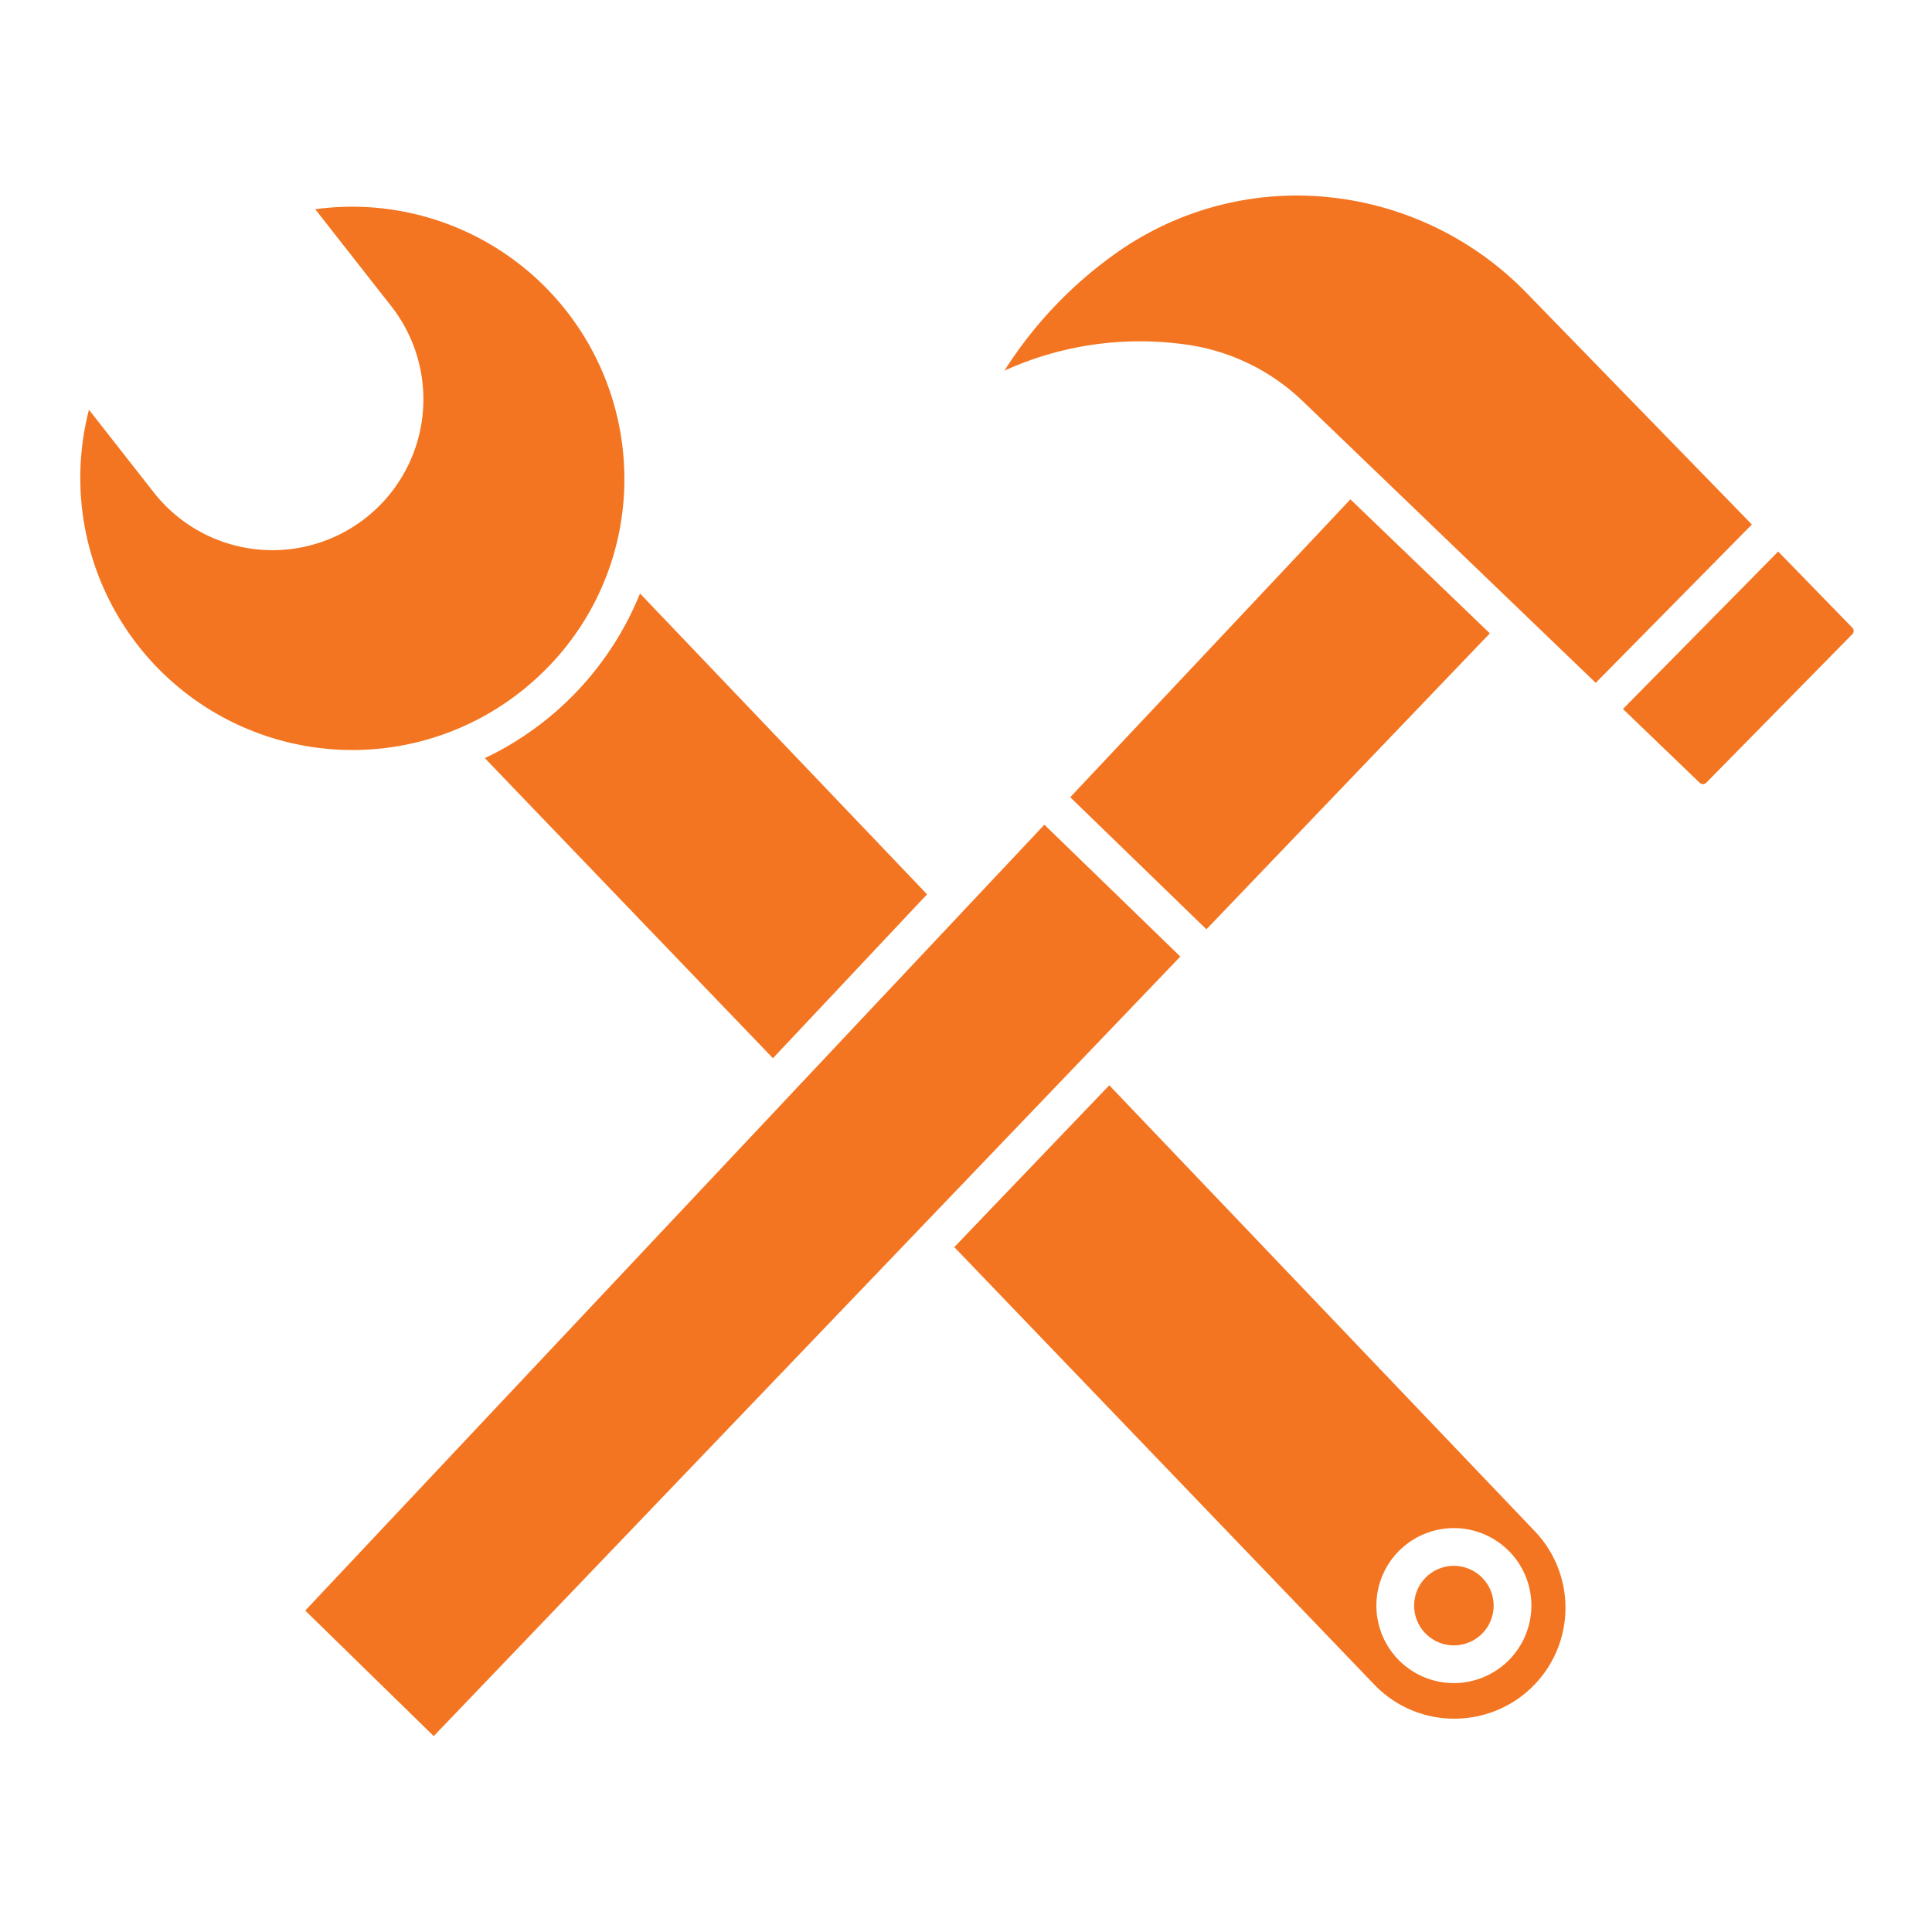
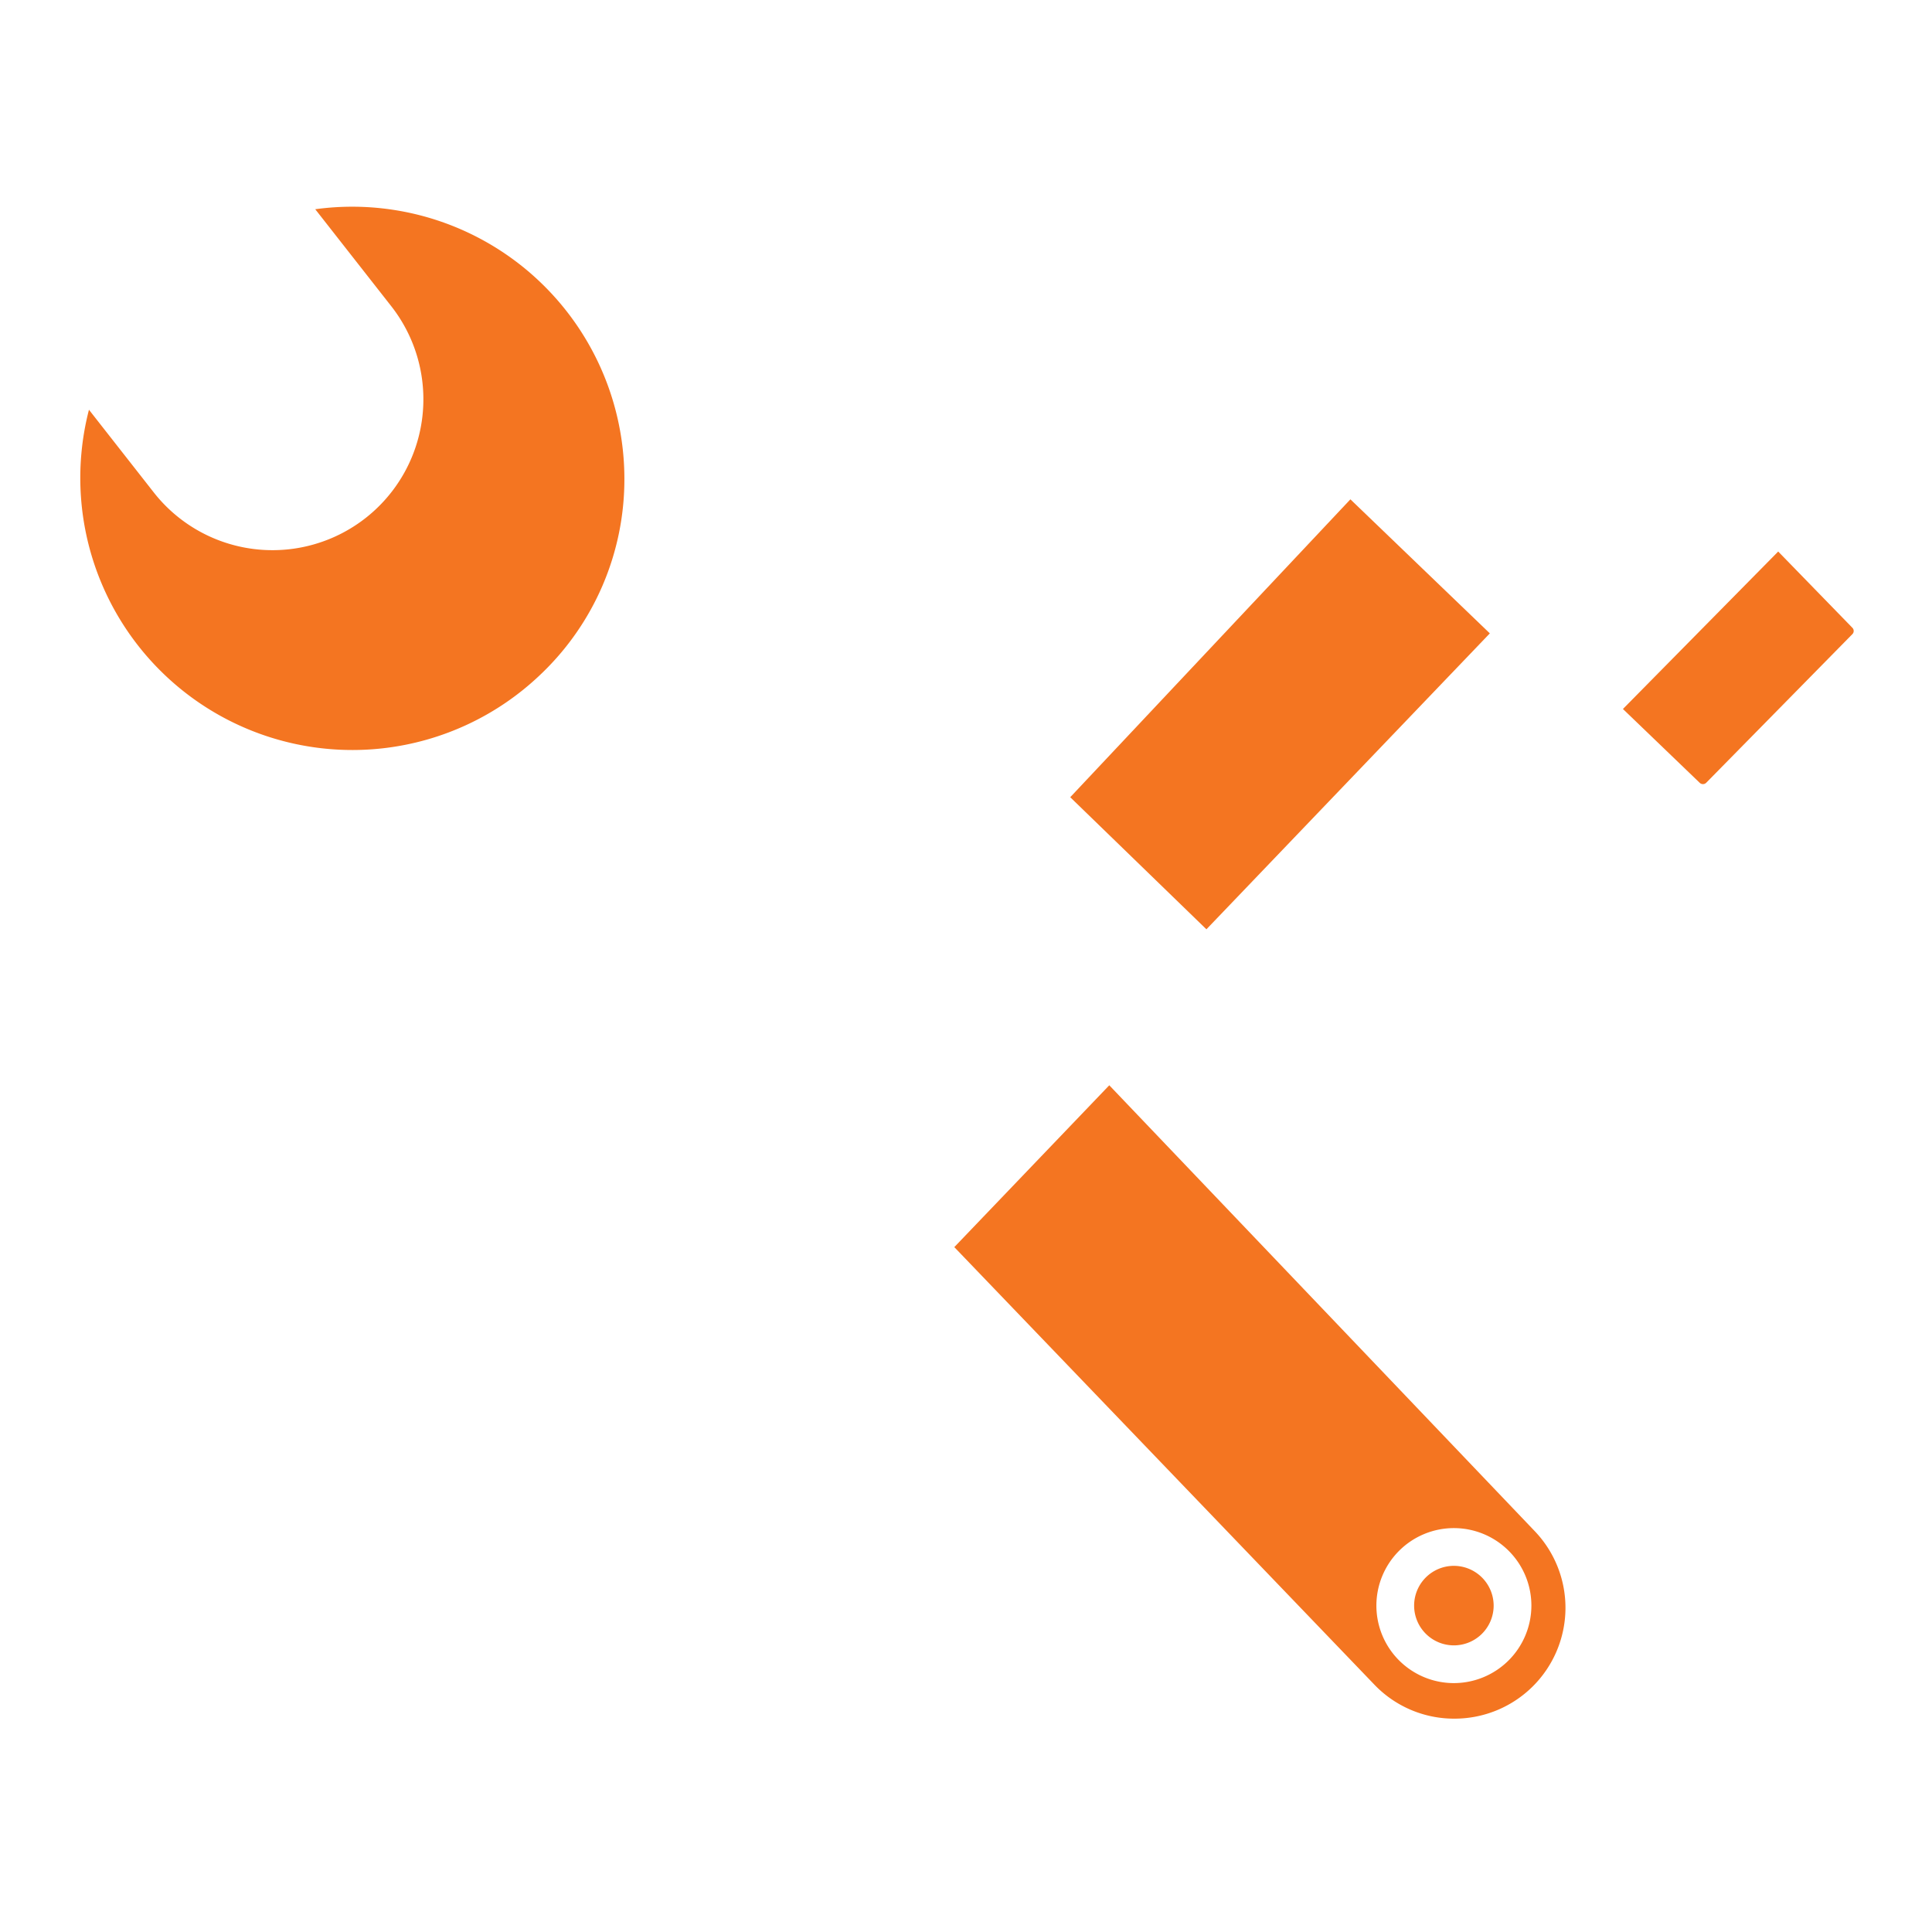
<svg xmlns="http://www.w3.org/2000/svg" width="512" height="512" x="0" y="0" viewBox="0 0 512 512" style="enable-background:new 0 0 512 512" xml:space="preserve" class="">
  <g>
    <path d="m385.27 414.964a10.538 10.538 0 1 0 10.564 10.536 10.563 10.563 0 0 0 -10.564-10.536z" fill="#f47521" data-original="#000000" style="" class="" />
    <path d="m394.821 167.851-36.951-35.524-74.248 78.943 36.092 35.004z" fill="#f47521" data-original="#000000" style="" class="" />
-     <path d="m128.483 200.914 76.354 79.527 40.849-43.433-76.076-79.726a82.58 82.58 0 0 1 -41.127 43.632z" fill="#f47521" data-original="#000000" style="" class="" />
    <path d="m143.145 178.845a71.308 71.308 0 0 0 22.324-52.077 72.133 72.133 0 0 0 -81.927-71.319l20.068 25.6a39.989 39.989 0 1 1 -62.97 49.307l-17.063-21.768a72.111 72.111 0 0 0 119.568 70.257z" fill="#f47521" data-original="#000000" style="" class="" />
-     <path d="m276.77 218.555-195.878 208.264 34.048 33.27 197.858-206.593z" fill="#f47521" data-original="#000000" style="" class="" />
    <path d="m293.971 287.61-41.071 42.89 111.282 115.907a29.209 29.209 0 0 0 21.255 9.054h.036a29.386 29.386 0 0 0 21.285-49.653zm91.3 158.43a20.538 20.538 0 1 1 20.563-20.54 20.574 20.574 0 0 1 -20.564 20.54z" fill="#f47521" data-original="#000000" style="" class="" />
    <path d="m471.24 146.161-41.147 41.729 20.354 19.568a1.229 1.229 0 0 0 1.723-.023l38.73-39.382a1.2 1.2 0 0 0 0-1.686z" fill="#f47521" data-original="#000000" style="" class="" />
-     <path d="m404.46 77.537a85.085 85.085 0 0 0 -52.185-25.267 82.787 82.787 0 0 0 -55.875 14.371 110.931 110.931 0 0 0 -30.211 31.585 86.582 86.582 0 0 1 35.88-7.771 88.275 88.275 0 0 1 12.79.933 55.568 55.568 0 0 1 30.573 15.112l77.452 74.463 41.38-41.966z" fill="#f47521" data-original="#000000" style="" class="" />
  </g>
</svg>